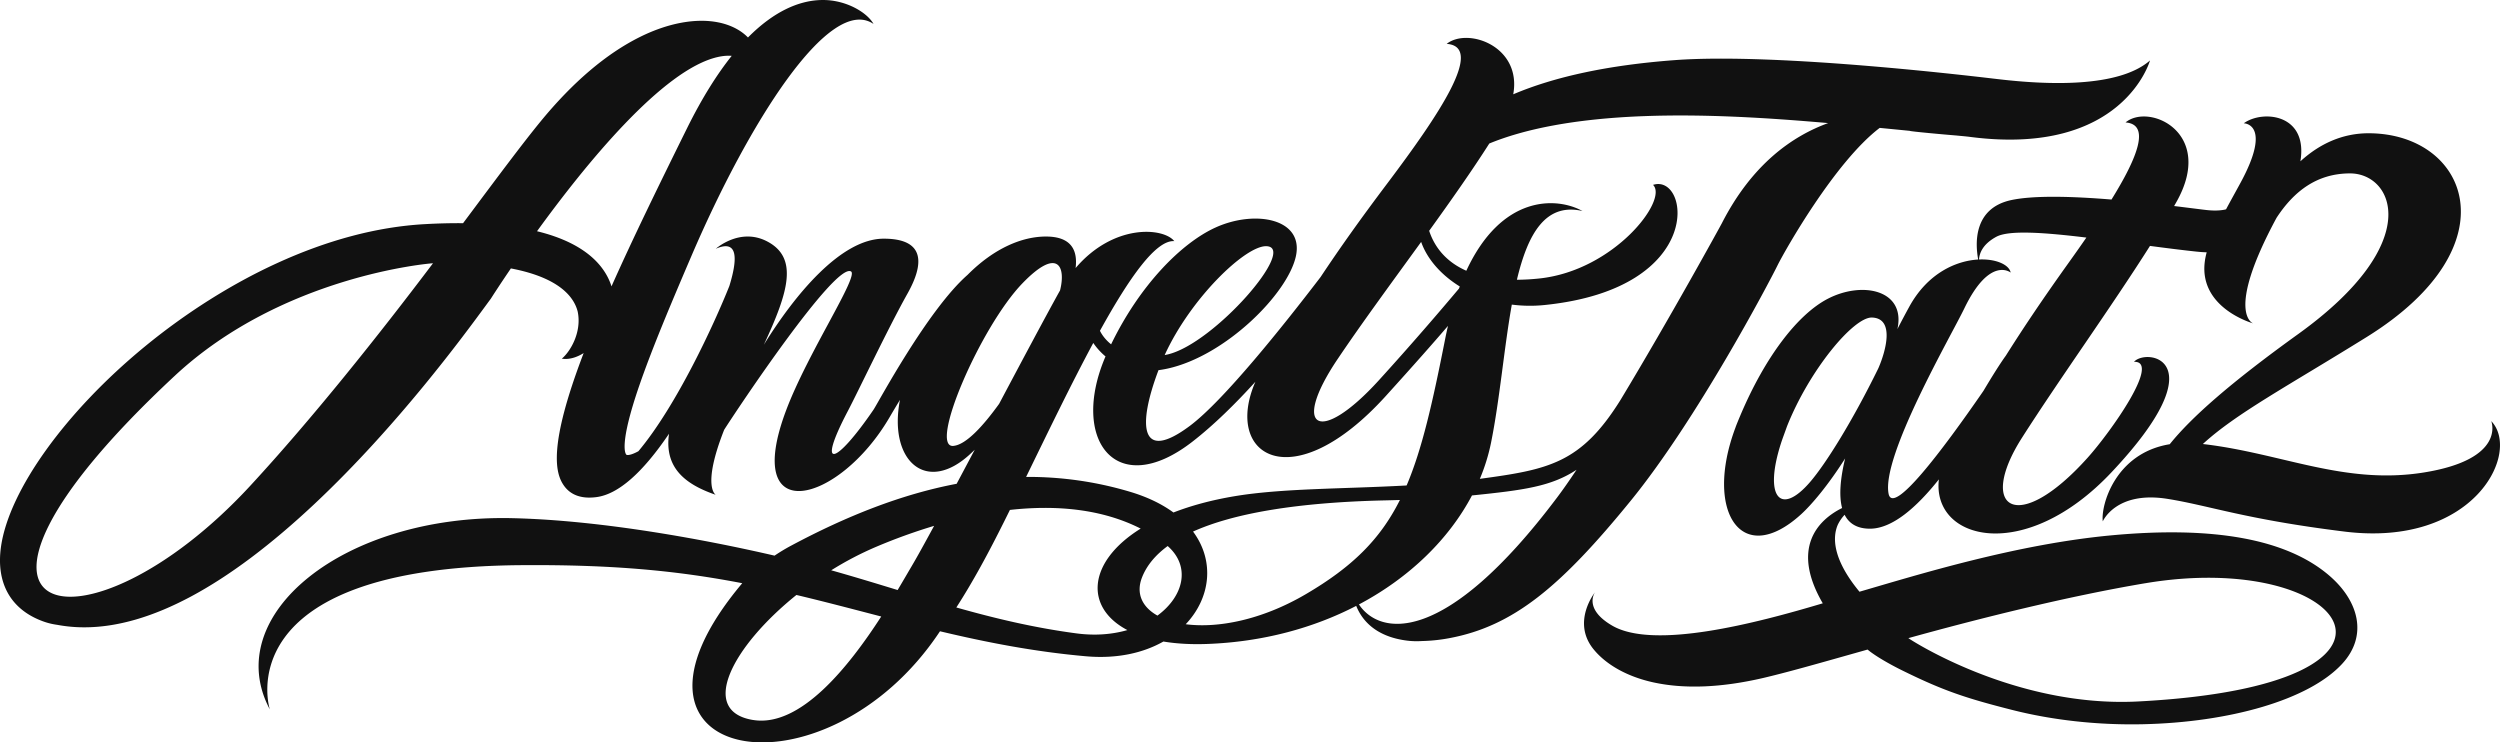
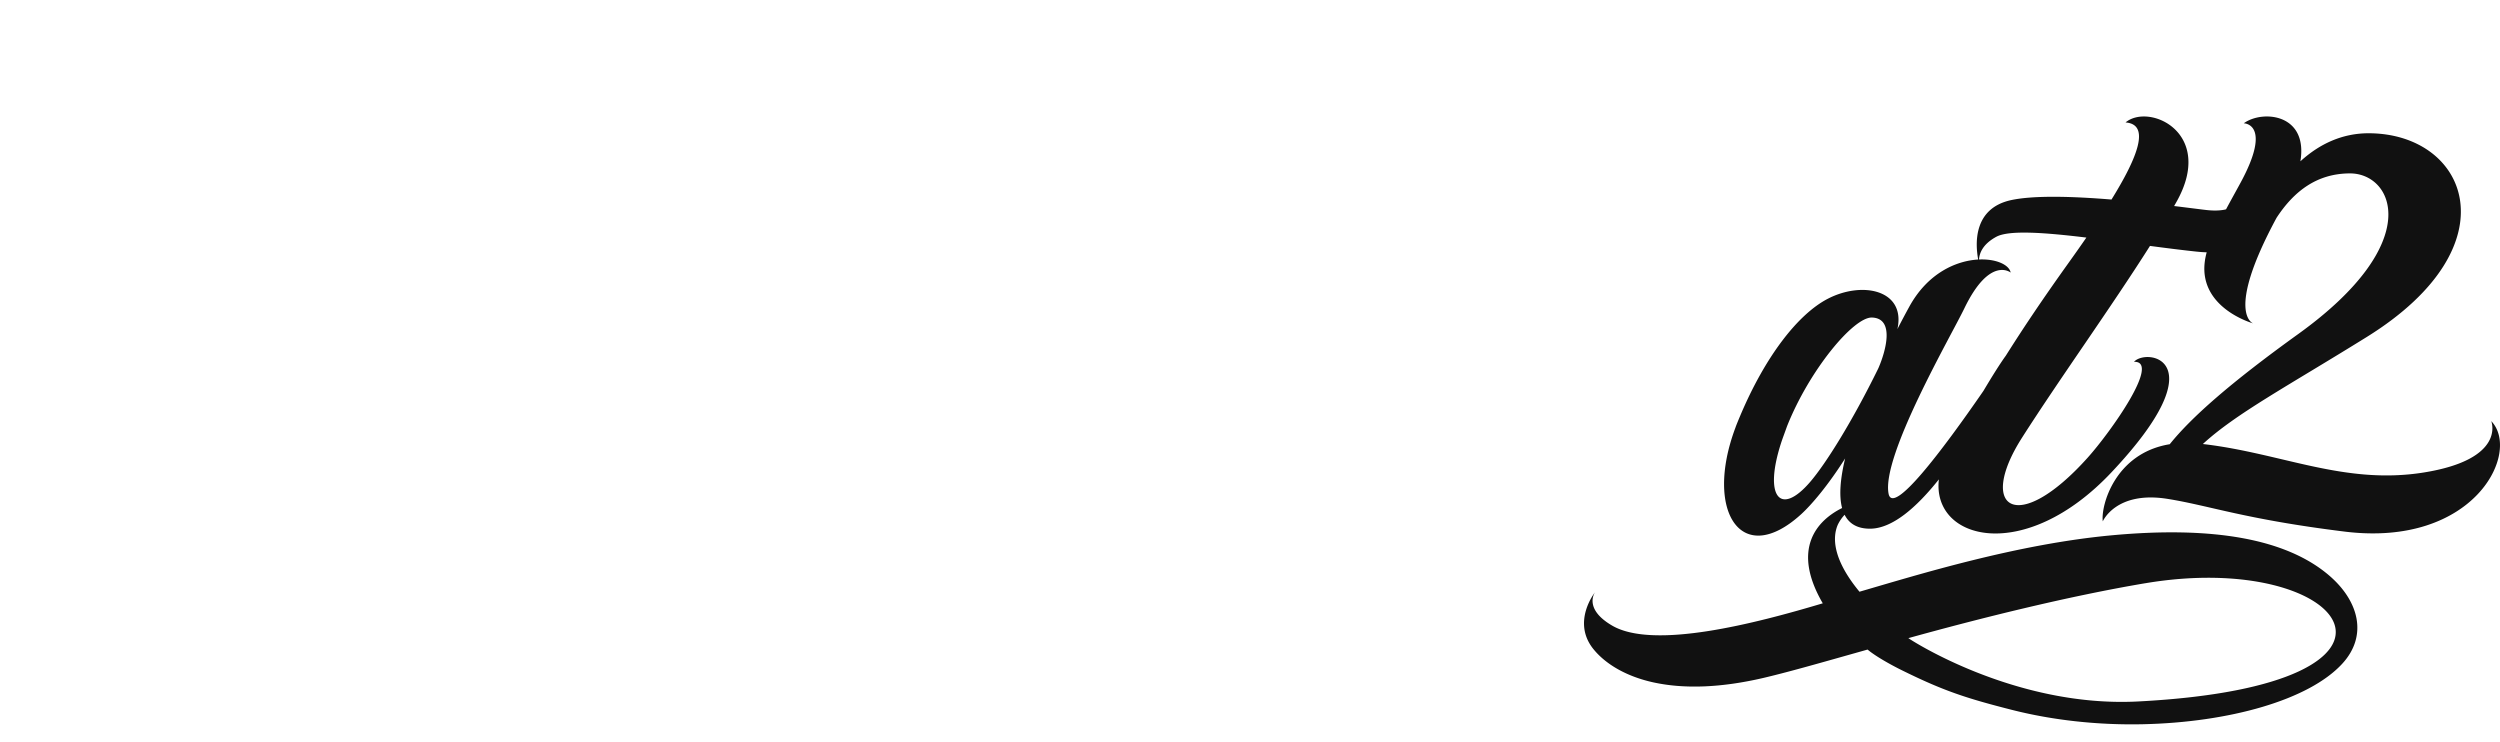
<svg xmlns="http://www.w3.org/2000/svg" viewBox="0 0 7724.21 2293.75">
  <defs>
    <style>.cls-1{fill:#111;}</style>
  </defs>
  <g id="Layer_2" data-name="Layer 2">
    <g id="Layer_1-2" data-name="Layer 1">
      <g id="Layer_2-2" data-name="Layer 2">
        <g id="Layer_1-2-2" data-name="Layer 1-2">
-           <path class="cls-1" d="M5492.6,818.67c22.64-45.36,176.91-318.46,315.06-423.51q47.22,4.6,93.15,9.11c-1.63,1.67,109.83,11.7,142.23,14.25,15.09,1.54,30,2.67,44.48,4.55,472.58,61.24,555.29-236.28,555.29-236.28-98.19,85.63-320.72,75.14-467.66,57.93-39.54-4.34-677.41-83.29-1002-58.86q-303.13,22.81-497.7,105.5c26.85-148.65-140.53-207.56-205.71-155.82,118.26,8.46-23,218.16-183.22,430.92C4200.52,680.64,4140.11,766,4080.16,856,3963,1009.18,3780,1238.23,3676.39,1315.72c-154.31,115.39-161.92-.53-97-172.06,8.84-1.13,18-2.68,27.48-4.74C3786.57,1099.79,3979.32,907,4004,791.1s-126.09-143.48-247.82-88.41c-107,48.42-235.27,179.54-323.2,361.2-15.6-12.59-27.24-27.14-34.5-41.85,90.58-163.88,172.94-281.32,229.8-277-34-42.47-187.6-54.58-305,83.15,7-56.53-14.63-97.38-91.69-97.38-72.36,0-159.19,34.93-242.4,118.69C2865.64,958,2712,1246.68,2699,1265.69c-117.42,171.73-178.29,192-78.85,3.16,30.26-57.49,125.07-257.29,183.17-360.77,31.83-56.69,82.58-170.64-72.83-170.64-133,0-275.72,175-370.47,327.76,75.63-162.28,107.62-268,10.7-319.06-84.71-44.66-159.15,22.49-159.15,22.49,67.55-29.55,68.88,27.28,42,114.82-47.47,119-163.67,370.65-281.06,510.67-17.23,9.43-27.59,11.74-32.9,11.74-2.32,0-3.67-.44-4.21-.92-2.65-2.37-24-28.46,39.89-213.9,39.81-115.47,98.57-254.47,160.37-398.67C2311.53,381.76,2562.64-18.31,2698.9,74,2680,39.66,2616.23,0,2542.49,0q-6.79,0-13.77.43C2470.83,4.05,2395.19,30.84,2311,115.8c-21.79-22.45-53.33-38.88-91.2-46.54-69.56-14.06-155.5,1.81-242,44.69-104.56,51.84-208.22,140-308.08,261.93-53.15,64.92-125.84,162.23-210,274.91l-29,38.8c-36.77-.35-76.54.57-119.3,3-146,8.26-299.71,49-457,121.19-139.59,64-280.54,153.07-407.6,257.47C202.57,1272,28.43,1514.12,3.23,1688.18-13.09,1800.93,32.78,1883,132.46,1919.55l2.51.91a206.28,206.28,0,0,0,41.35,10,452.44,452.44,0,0,0,84.23,7.75c202.87,0,441.79-128.1,712.36-382.39,255.41-240,460.44-519.62,527.82-611.5,6.3-8.58,11.3-15.41,14.94-20.27l1-1.43c1-1.55,23.88-37.66,61.81-93.29,152.48,29,195.77,90.53,206.45,133.6,12.89,62.62-21.89,122.4-49.06,145.23,22,3.46,45.44-3.54,67.43-17.27-110.21,288-87.82,372-60.59,410,17.4,24.29,43.62,36.52,78.14,36.52a168.5,168.5,0,0,0,22.22-1.54c66.9-8.85,142-74.58,224-195.82-14.21,100.46,43.22,154.26,144.37,188.76,0,0-43.84-24,26-200.9,41.64-65.41,342.3-516.56,391.8-489.3,25.34,14-132.84,250.39-200,428.25-139.13,368.47,163,290.21,319.14,22.6,10.57-18.14,21.36-36.17,32.2-54-36.44,187.65,81.09,293.63,217.13,167.24q7.08-6.59,13.93-13.12c-19.18,36.12-38,71.48-55.93,105.17-170,32.2-339.68,99.38-512.34,191.64a565.93,565.93,0,0,0-50.25,30.38c-200.12-46.39-527.87-109.42-810.9-115.8-521.73-11.77-902.94,300.63-748.6,590.84,0,0-140.46-438.92,777.52-445.64,283.8-2.08,483.32,17.42,682.18,55.77-470.59,559.44,255.49,685.52,610.94,148.5,143.28,34.09,291.11,63.15,451,77.25,96.25,8.48,177.38-10.44,239.29-45.56,39.45,6.59,84.55,9.39,135.27,7.51,173.23-6.41,329.27-49.72,460.45-117.67,24.24,60.17,78.21,97.56,157.18,107.35l2.65.32a235.4,235.4,0,0,0,42.47,1,517.31,517.31,0,0,0,84.11-8.7c199-36.84,345.16-159,561.63-424.68C5242.76,1296.45,5466.1,872.92,5492.6,818.67Zm-1580-58c97.81,2.8-160.87,300.55-304.35,334.33-3.29.78-6.53,1.41-9.77,2.06,79.52-174.58,249.07-338.26,314.14-336.4ZM773.77,1500.31c-509.63,552.36-1068.32,437.86-233.51-339.46,331.81-309,787.71-347.24,797.55-347.44C1170,1035.75,966.35,1291.59,773.77,1500.31Zm885.45-785.86c150.25-207.19,388.25-499.79,558.43-538.25,15.49-3.5,29.82-4.72,43.13-3.65-44.85,56.13-91.48,129.48-138.63,224.86C2035.06,573.6,1955.59,736,1889.35,884.8c-17.88-56.53-72.3-131.86-230.13-170.35Zm666.83,1510c-168.15-27.89-64-226.57,134.63-386.17,88.05,20.93,174.81,43.89,262.06,66.56-99.74,154.22-249.87,343.92-396.69,319.56Zm491.3-476.08c-11,18.59-25.91,44.48-43.93,74.66-67-20.47-134.91-41.23-205.21-61a1002.92,1002.92,0,0,1,138.27-72.32,1740.06,1740.06,0,0,1,179.65-65c-29.89,55.12-54,98.75-68.78,123.61Zm2830.92-1368c-110.12,40-234.81,126.67-328.18,309.25-4.39,8.59-161.53,294.79-313.23,546.1-122.36,196.39-222.53,215-434.61,243.77a590,590,0,0,0,34.56-111.5c27-133.92,40.26-292.57,64.19-426.84a441.51,441.51,0,0,0,101.6,1.23c502.16-51.57,446.73-408.08,334.77-371.13,47.83,45.65-119.59,264.49-351.08,289.13a687.59,687.59,0,0,1-69.54,4C4720.58,722,4775.36,625.6,4889.41,652c-80.69-44.44-250.07-50.23-358.92,184.53-61.92-27.28-97.91-72.14-114.83-123.44,67.63-93.84,132.48-185.89,185.79-269.67,106.38-43.76,260.6-76.54,478.84-84.61,187.16-6.95,381.84,5.19,568,21.47Zm-1515.37,729c75.67-112.49,168.29-238,258-361.89,18.34,52.32,60.87,101.49,119.36,137.65-.81,2.14-1.62,4.24-2.42,6.42-59.36,70.6-146.95,172.72-247.47,283.28-183.45,201.65-273.76,151.94-127.47-65.54Zm-755-49.74a203.32,203.32,0,0,0,37.82,41.62c-110.48,256.74,32.09,446.42,267.88,263.83,66.69-51.65,133.94-118.15,195.13-185.53-99.76,228.77,113.57,363.45,403.4,43.5,85.15-94,146.93-164,191.67-216.18q-4.76,20.42-9.06,42.16c-38.57,195.43-70.8,338.14-118.71,450.9-196.51,10.9-384.83,8.54-532,33.26-72.21,12.13-134.91,29.44-188.42,50.24-35.41-25.92-80.28-48.06-135.49-64.37a1097.38,1097.38,0,0,0-319.75-45.55c68.36-140.09,139.85-288.15,207.57-414Zm-432.33,318.13c-77.18,6.52,83.47-367.55,213.23-502.16,110.53-114.66,134.92-50.45,116.36,21.81-.81,1.42-1.62,2.82-2.43,4.27-46.09,83.32-114.9,212.54-185.79,346.11-49.94,69.21-102.62,126.62-141.33,129.89ZM3326.23,1957c-131.83-17.47-252.64-46.52-371.46-80.1,52.82-81.84,100.86-171.54,147.22-264.46q9.09-18.24,18.33-36.93c145.4-16.17,286-2.32,404,57.68-163.88,102.09-174.75,243.24-41.08,313.55C3437.48,1959.94,3384.33,1964.71,3326.23,1957Zm249.91-55c-46.93-26.28-67.27-68.11-47.57-118.21q21.32-54.21,79.19-96.72C3680,1750.76,3656.82,1842.65,3576.14,1902Zm87.39,26.65c76.26-80.48,90.83-194.48,22.58-286.28,126.84-57.14,324.17-90.11,590.27-96.26q24.06-.55,48.92-1.32c-60.76,121.11-146.45,206.52-291,291.17-138.14,81-273.69,105.35-370.77,92.73ZM4810.72,1537.4c-346.15,460.18-547.33,427.07-612,330.15,157.79-83.66,278.79-203.18,349.22-336.79,161-16.46,245-27.86,323.11-79.33-21.82,32.73-42.17,61.86-60.33,86Z" />
          <path class="cls-1" d="M7697.18,1301.06s47.9,117.76-208.67,158.83c-244.94,39.21-438.65-59.81-682.39-88,102.56-94.38,263-179.38,506.61-330.82,455.66-283.23,310.82-628.24,6.58-629.32-81.68-.3-152.3,32.46-211.79,86.64,24.26-147.73-117.83-159.28-175-117.46,0,0,89.64.31-10.16,184.09-17,31.25-31.23,56.69-44.58,81.74-14.88,3.73-34.36,5-59.93,2.21-17.43-1.92-53.61-6.73-100.49-12.41,2.51-4.4,5-8.82,7.48-13.16,119.67-213-84.54-306.19-157.59-245.09,77.13,5.82,38,106.64-43.39,238.19C6407.92,607,6286.66,602.92,6215,618c-119,25.11-112,135.87-103,183.87-68.27,3.81-156,42.15-212.82,145.57-11,20.08-23.59,43.62-36.94,69.6.43-1.85.88-3.72,1.22-5.52,21.49-115.94-110-143.48-216.15-88.41-93.35,48.42-193.82,179.54-270.52,361.2-2.89,6.83-12.39,29.35-14.95,37.28-96.36,256.74,17.52,436.49,203.33,267.08,31.66-28.86,82.4-88.2,135.68-172.22-14.53,60.58-19.66,114.34-9.37,153.2-77,38.13-158,125.57-59.71,294.4-207.6,62.07-521.94,143.87-650.68,68.89-90.58-52.76-52.77-103.32-52.77-103.32s-74,91.8-4.45,176.76c39.09,47.73,104,84.18,183.64,101.77,96.31,21.27,211,16.71,340.72-13.56,69.07-16.11,168-44.09,282.5-76.49l39.45-11.15c24.18,20.44,70.9,46.52,103.57,62.71,130.63,64.76,201.17,87.72,343,123.77,125.89,32,265.7,47.29,404.32,44.23,266.54-5.88,512.45-74.71,615.67-186.89,80-86.9,51.08-194.15-40.11-272.41-132.62-113.82-359.51-153.32-671.39-124.49-294.39,27.22-596.92,121.15-780.06,174.39-85.91-104-82.49-170.75-67.11-206.69a123.42,123.42,0,0,1,21.24-31.08c13.64,27.07,38.54,43,78.23,43,69.07,0,144.19-65.9,213-152.41-22,188.25,264.49,263.31,533-21.5,329.94-350,109-385.14,69.81-341.66,84.59-3.26-72.93,217.76-142.29,295.26-218.38,244-343.67,158.48-203.48-61.11,117.5-184,275.39-403,395.19-592.27,48.06,6.36,95.93,12.44,141.64,17.38,11.92,1.29,23.1,2.07,33.61,2.4-46.37,166.94,143.61,219.61,143.61,219.61s-88-29.44,72.18-326.19c54.06-82.74,125.44-137.25,227.2-137.25,133.14,0,234,212.41-159.76,496C6891.09,1183,6771,1289.05,6703.8,1372.52c-169.87,27.75-213.3,190.75-206.85,238.31,0,0,40.5-94.83,199.51-69.54,129.49,20.59,239.82,63.08,547.53,101.15C7644.94,1692,7790,1397.47,7697.18,1301.06Zm-1069,501c625.7-105.54,938.27,315.26-22.33,365.26-380,19.78-703-190.43-709.6-195.69,227.14-63,495.5-129.72,731.95-169.63ZM5592.87,1488.94c-92.95,108.24-145,46.69-88.4-124.84,4.06-12.07,12.65-34.9,16.71-46.61,69.3-174.57,205.84-338.25,262.59-336.39,71.83,2.36,41.72,105.43,20.86,154.15-.74,1.62-1.48,3.26-2.23,4.89C5723.46,1300.8,5642,1431.78,5592.87,1488.94Zm800.48-679.73c-81.62,114.17-139,199.49-195.87,289.54-18.15,25-43.12,65-69.35,109.08-129.33,187.43-279.56,385.89-293,317.66-22.75-115.59,192.32-486.34,234.21-573,78.74-162.89,143-110.31,143-110.31-4.93-24.49-45.34-42.68-97.82-40.41,1.16-19.22,11.22-47.31,53.38-70.16,39.22-21.26,148.06-13.36,278.33,2.42-17.08,24.79-34.85,50-52.88,75.18Z" />
        </g>
      </g>
    </g>
  </g>
</svg>